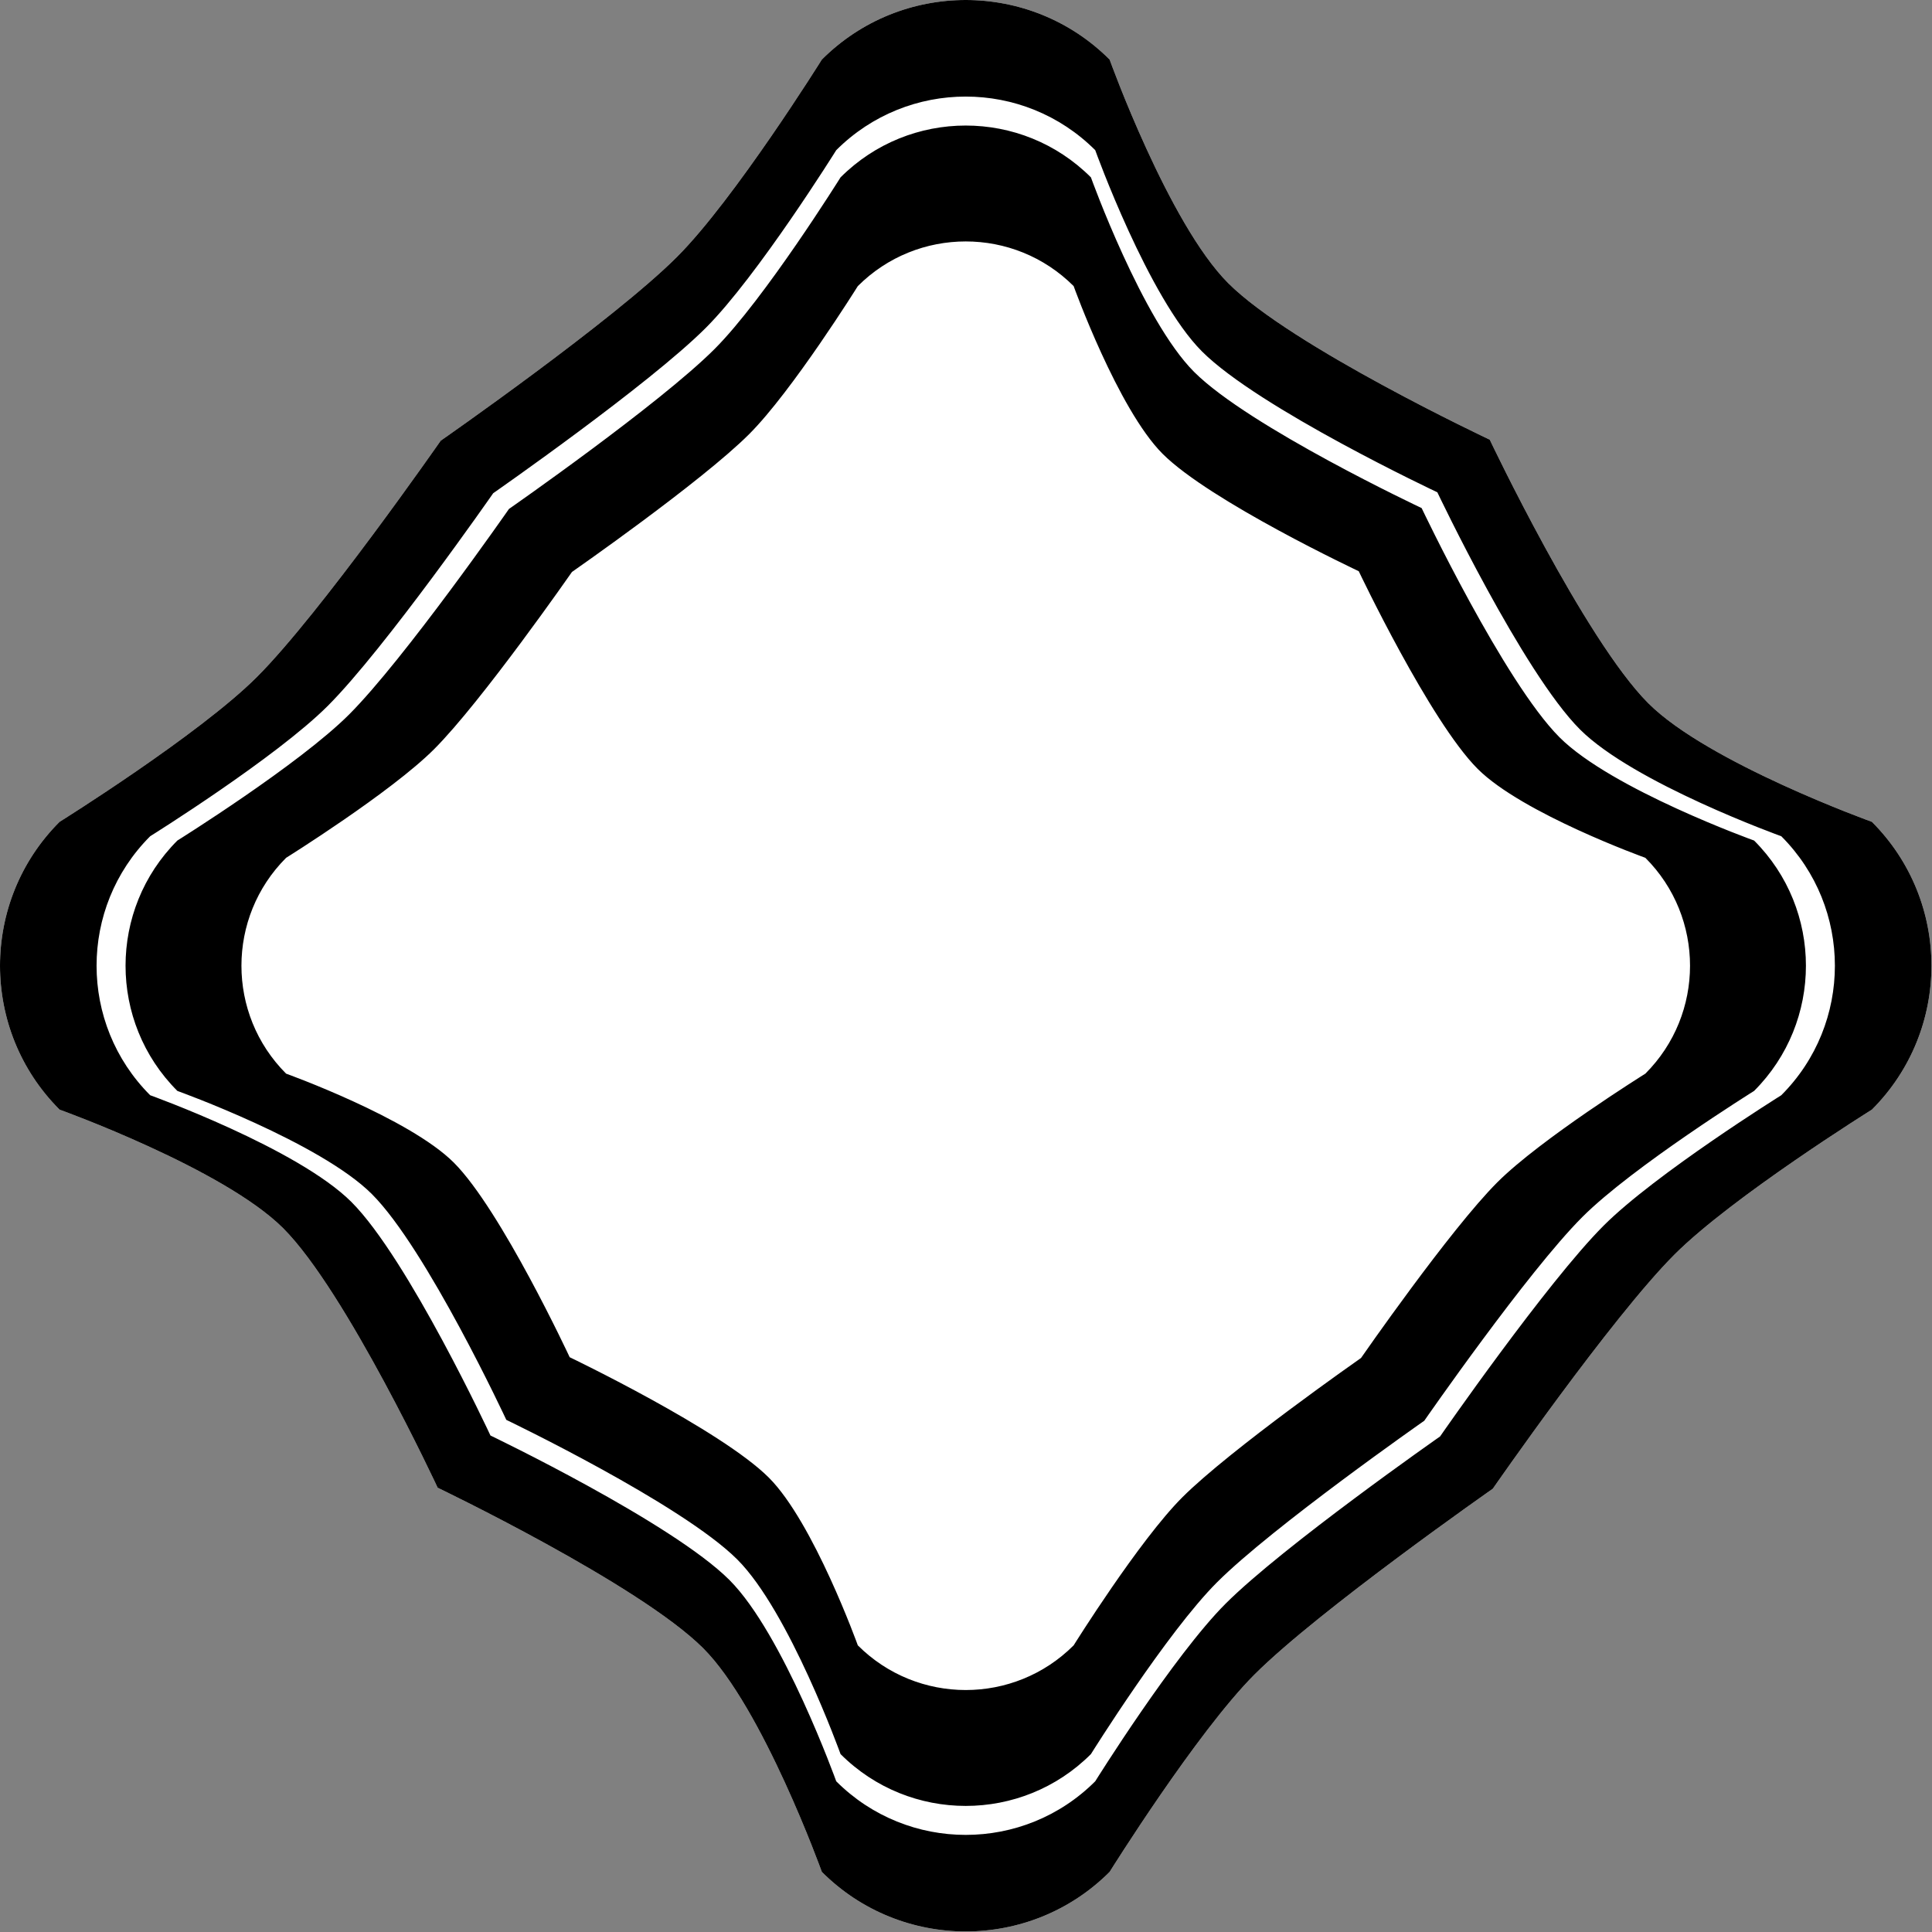
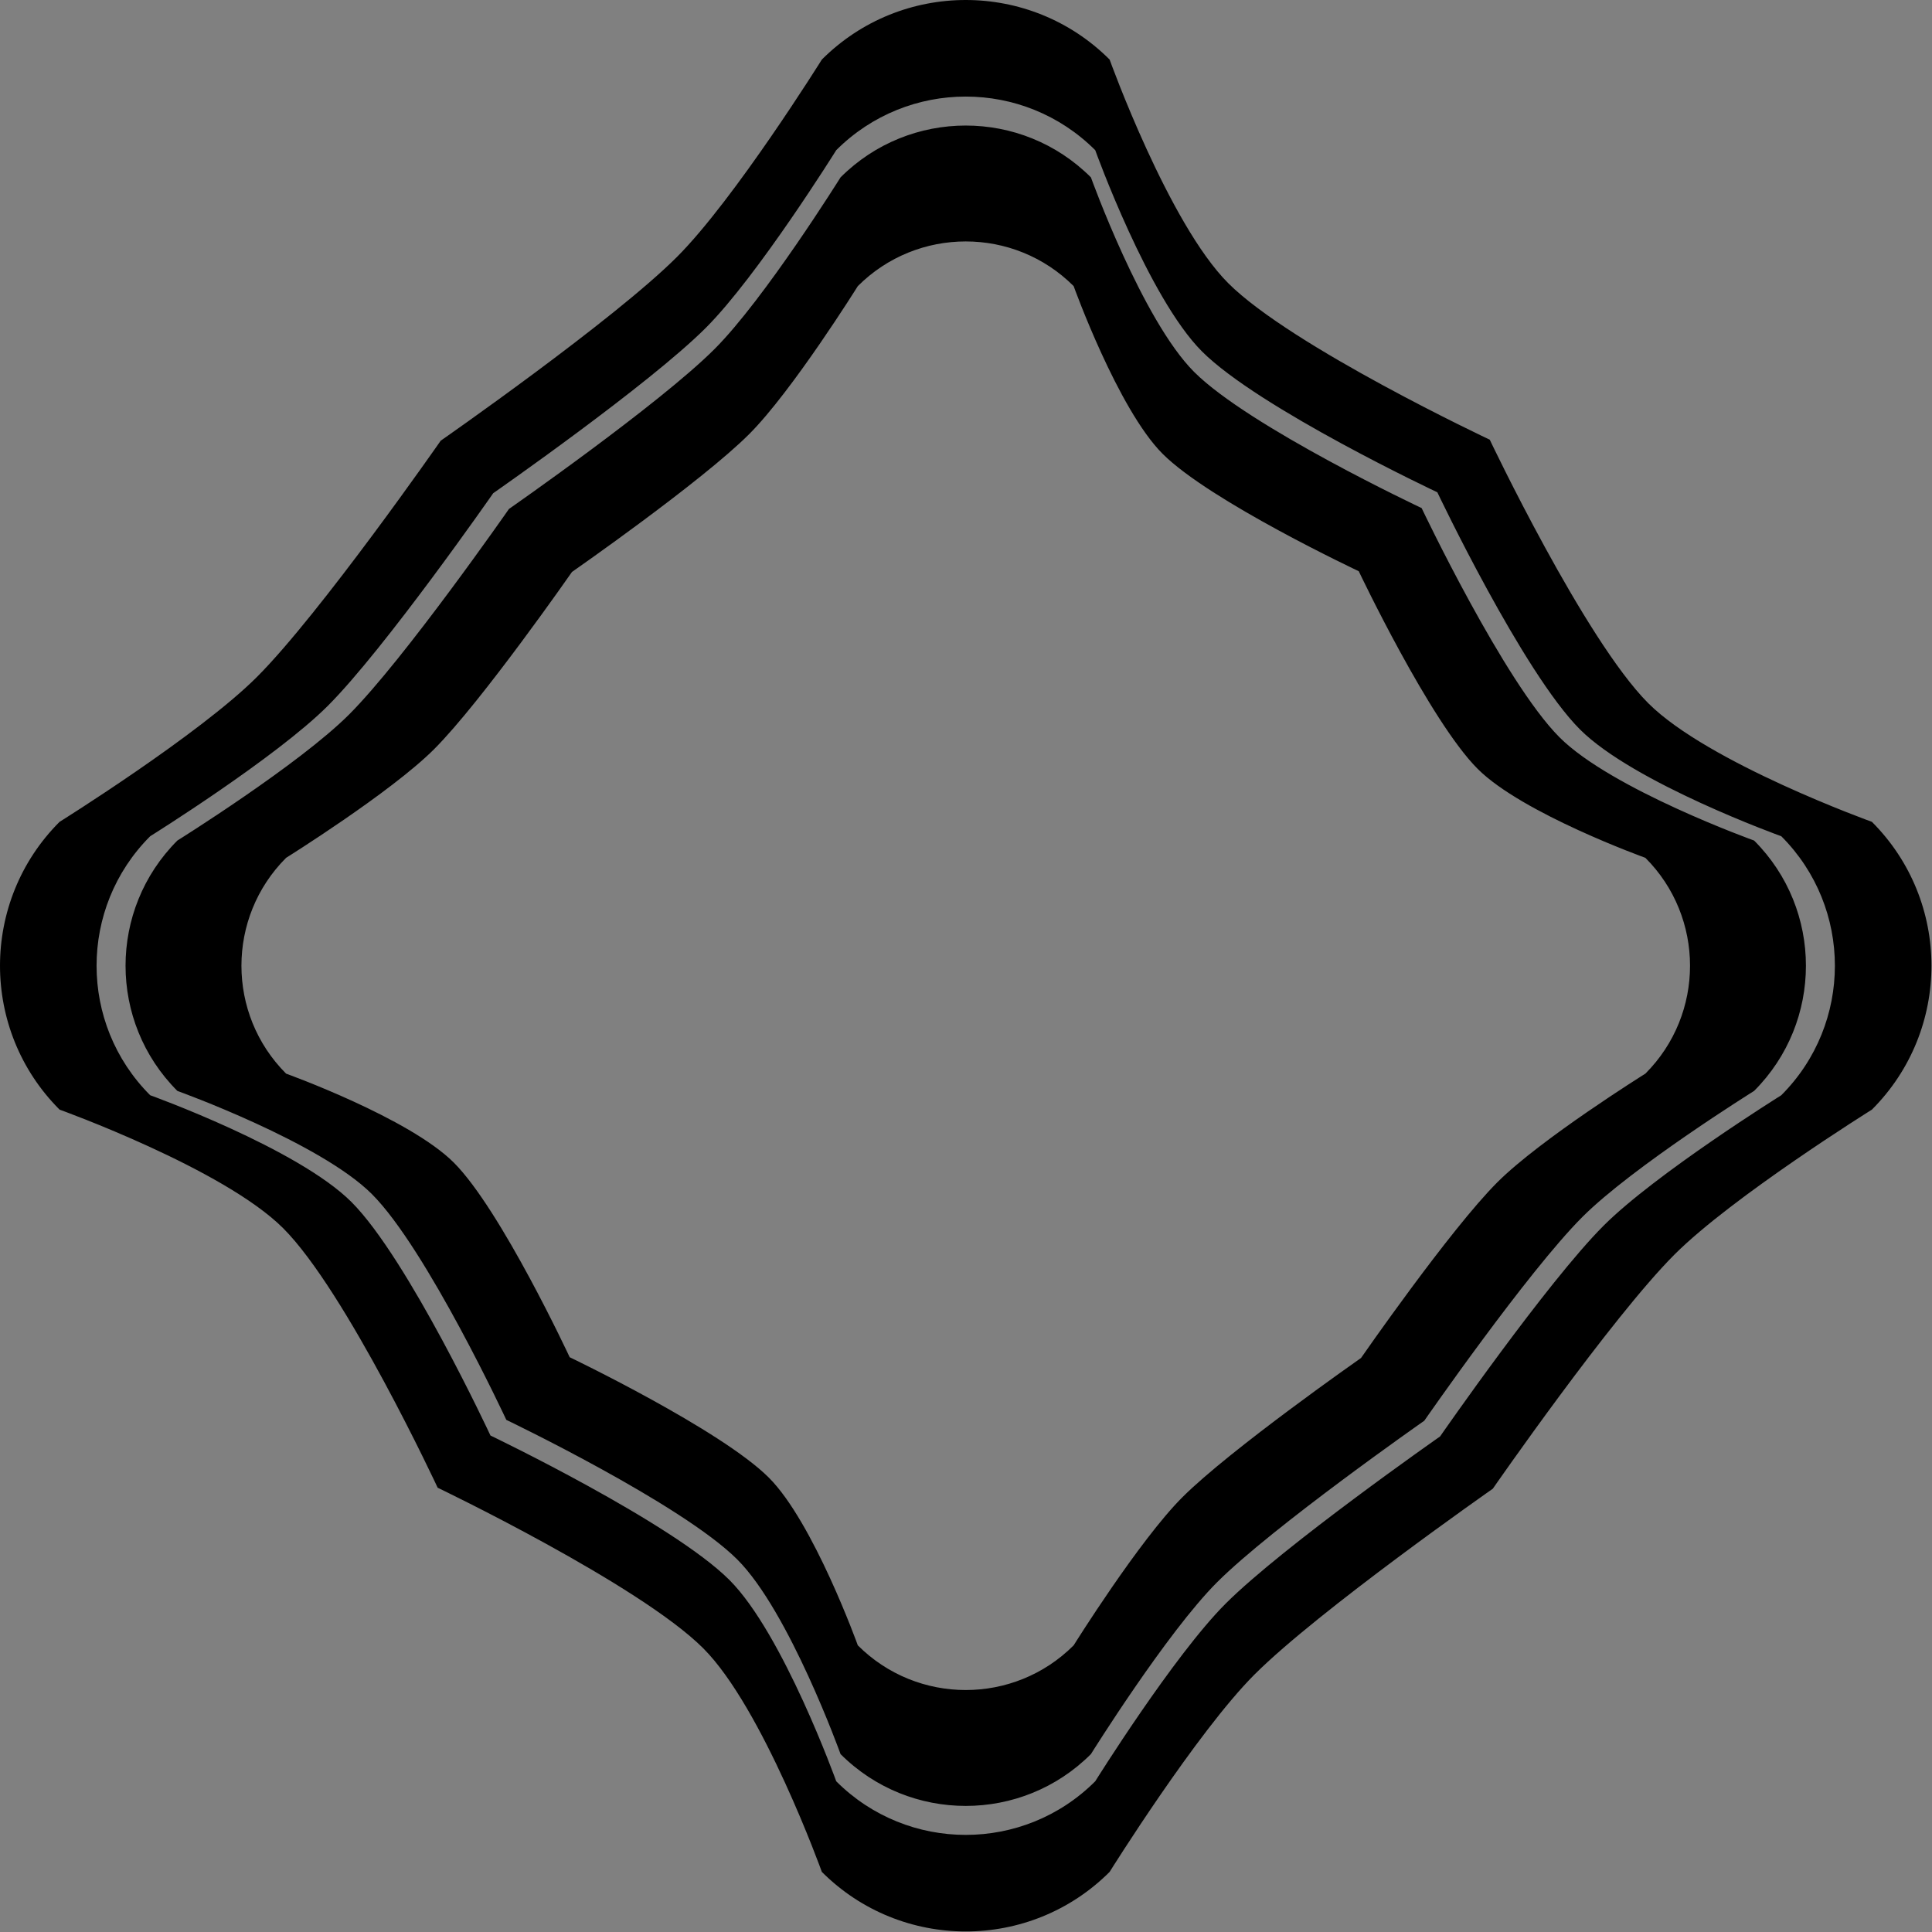
<svg xmlns="http://www.w3.org/2000/svg" viewBox="0 0 1301 1301" version="1.1" fill-rule="evenodd">
  <rect x="0" y="0" width="1301" height="1301" fill="#808080" stroke="none" />
  <g>
    <title>Diagonal Square Squiggled Frame, by Adam Stanislav</title>
-     <path id="Background" fill="#FFF" d="M747.215 40.109c-53.478-53.479-140.312-53.479-193.791 0 0 0-58.697 94.052-97.558 132.914-42.777 42.776-159.099 123.744-159.099 123.744 0 0-80.968 116.322-123.744 159.099-38.862 38.861-132.914 97.558-132.914 97.558-53.479 53.479-53.479 140.313 0 193.791 0 0 110.412 39.702 150.591 79.882 42.435 42.434 104.015 174.724 104.015 174.724 0 0 135.71 65 178.828 108.118 40.18 40.18 79.881 150.592 79.881 150.592 53.479 53.478 140.313 53.478 193.791 0 0 0 58.698-94.052 97.559-132.914 43.005-43.004 160.468-125.112 160.468-125.112 0 0 79.827-115.183 122.375-157.731 38.862-38.861 132.914-97.559 132.914-97.559 53.478-53.478 53.478-140.312 0-193.791 0 0-110.412-39.701-150.592-79.881-42.89-42.89-106.75-177.461-106.75-177.461 0 0-133.43-62.719-176.092-105.382-40.18-40.179-79.882-150.591-79.882-150.591z" />
    <path id="Frame" d="M747.215 40.109c-53.478-53.479-140.312-53.479-193.791 0 0 0-58.697 94.052-97.558 132.914-42.777 42.776-159.099 123.744-159.099 123.744 0 0-80.968 116.322-123.744 159.099-38.862 38.861-132.914 97.558-132.914 97.558-53.479 53.479-53.479 140.313 0 193.791 0 0 110.412 39.702 150.591 79.882 42.435 42.434 104.015 174.724 104.015 174.724 0 0 135.71 65 178.828 108.118 40.18 40.18 79.881 150.592 79.881 150.592 53.479 53.478 140.313 53.478 193.791 0 0 0 58.698-94.052 97.559-132.914 43.005-43.004 160.468-125.112 160.468-125.112 0 0 79.827-115.183 122.375-157.731 38.862-38.861 132.914-97.559 132.914-97.559 53.478-53.478 53.478-140.312 0-193.791 0 0-110.412-39.701-150.592-79.881-42.89-42.89-106.75-177.461-106.75-177.461 0 0-133.43-62.719-176.092-105.382-40.18-40.179-79.882-150.591-79.882-150.591zm-9.689 61.021c-48.13-48.131-126.282-48.131-174.412 0 0 0-52.828 84.647-87.803 119.623-38.499 38.498-143.189 111.369-143.189 111.369 0 0-72.871 104.69-111.369 143.189-34.976 34.975-119.623 87.803-119.623 87.803-48.131 48.13-48.131 126.282 0 174.412 0 0 99.371 35.731 135.532 71.893 38.191 38.191 93.613 157.252 93.613 157.252 0 0 122.139 58.5 160.946 97.306 36.161 36.162 71.893 135.533 71.893 135.533 48.13 48.13 126.282 48.13 174.412 0 0 0 52.827-84.647 87.803-119.623 38.704-38.704 144.421-112.601 144.421-112.601 0 0 71.844-103.664 110.137-141.957 34.976-34.976 119.623-87.803 119.623-87.803 48.13-48.13 48.13-126.282 0-174.412 0 0-99.371-35.732-135.533-71.893-38.601-38.601-96.075-159.715-96.075-159.715 0 0-120.087-56.448-158.483-94.844-36.162-36.161-71.893-135.532-71.893-135.532zm-2.907 18.306c-46.526-46.526-122.072-46.526-168.598 0 0 0-51.067 81.826-84.876 115.635-37.216 37.216-138.417 107.657-138.417 107.657 0 0-70.441 101.201-107.657 138.417-33.809 33.809-115.635 84.876-115.635 84.876-46.526 46.526-46.526 122.072 0 168.598 0 0 96.059 34.541 131.015 69.497 36.918 36.918 90.492 152.01 90.492 152.01 0 0 118.068 56.55 155.581 94.063 34.956 34.956 69.497 131.015 69.497 131.015 46.526 46.526 122.072 46.526 168.598 0 0 0 51.067-81.826 84.876-115.636 37.414-37.414 139.607-108.847 139.607-108.847 0 0 69.449-100.209 106.466-137.226 33.81-33.809 115.636-84.876 115.636-84.876 46.526-46.526 46.526-122.072 0-168.598 0 0-96.059-34.541-131.015-69.497-37.315-37.314-92.873-154.391-92.873-154.391 0 0-116.084-54.566-153.2-91.682-34.956-34.956-69.497-131.015-69.497-131.015zm-11.628 73.225c-40.108-40.108-105.234-40.108-145.343 0 0 0-44.023 70.54-73.169 99.686-32.082 32.082-119.324 92.808-119.324 92.808 0 0-60.726 87.242-92.808 119.324-29.146 29.146-99.686 73.169-99.686 73.169-40.108 40.109-40.108 105.235 0 145.343 0 0 82.81 29.777 112.944 59.911 31.826 31.826 78.011 131.044 78.011 131.044 0 0 101.783 48.75 134.121 81.088 30.135 30.135 59.911 112.944 59.911 112.944 40.109 40.109 105.235 40.109 145.343 0 0 0 44.024-70.539 73.17-99.685 32.253-32.254 120.35-93.835 120.35-93.835 0 0 59.871-86.386 91.782-118.297 29.146-29.146 99.685-73.17 99.685-73.17 40.109-40.108 40.109-105.234 0-145.343 0 0-82.809-29.776-112.944-59.911-32.167-32.167-80.062-133.095-80.062-133.095 0 0-100.073-47.04-132.07-79.037-30.134-30.134-59.911-112.944-59.911-112.944z" />
  </g>
</svg>